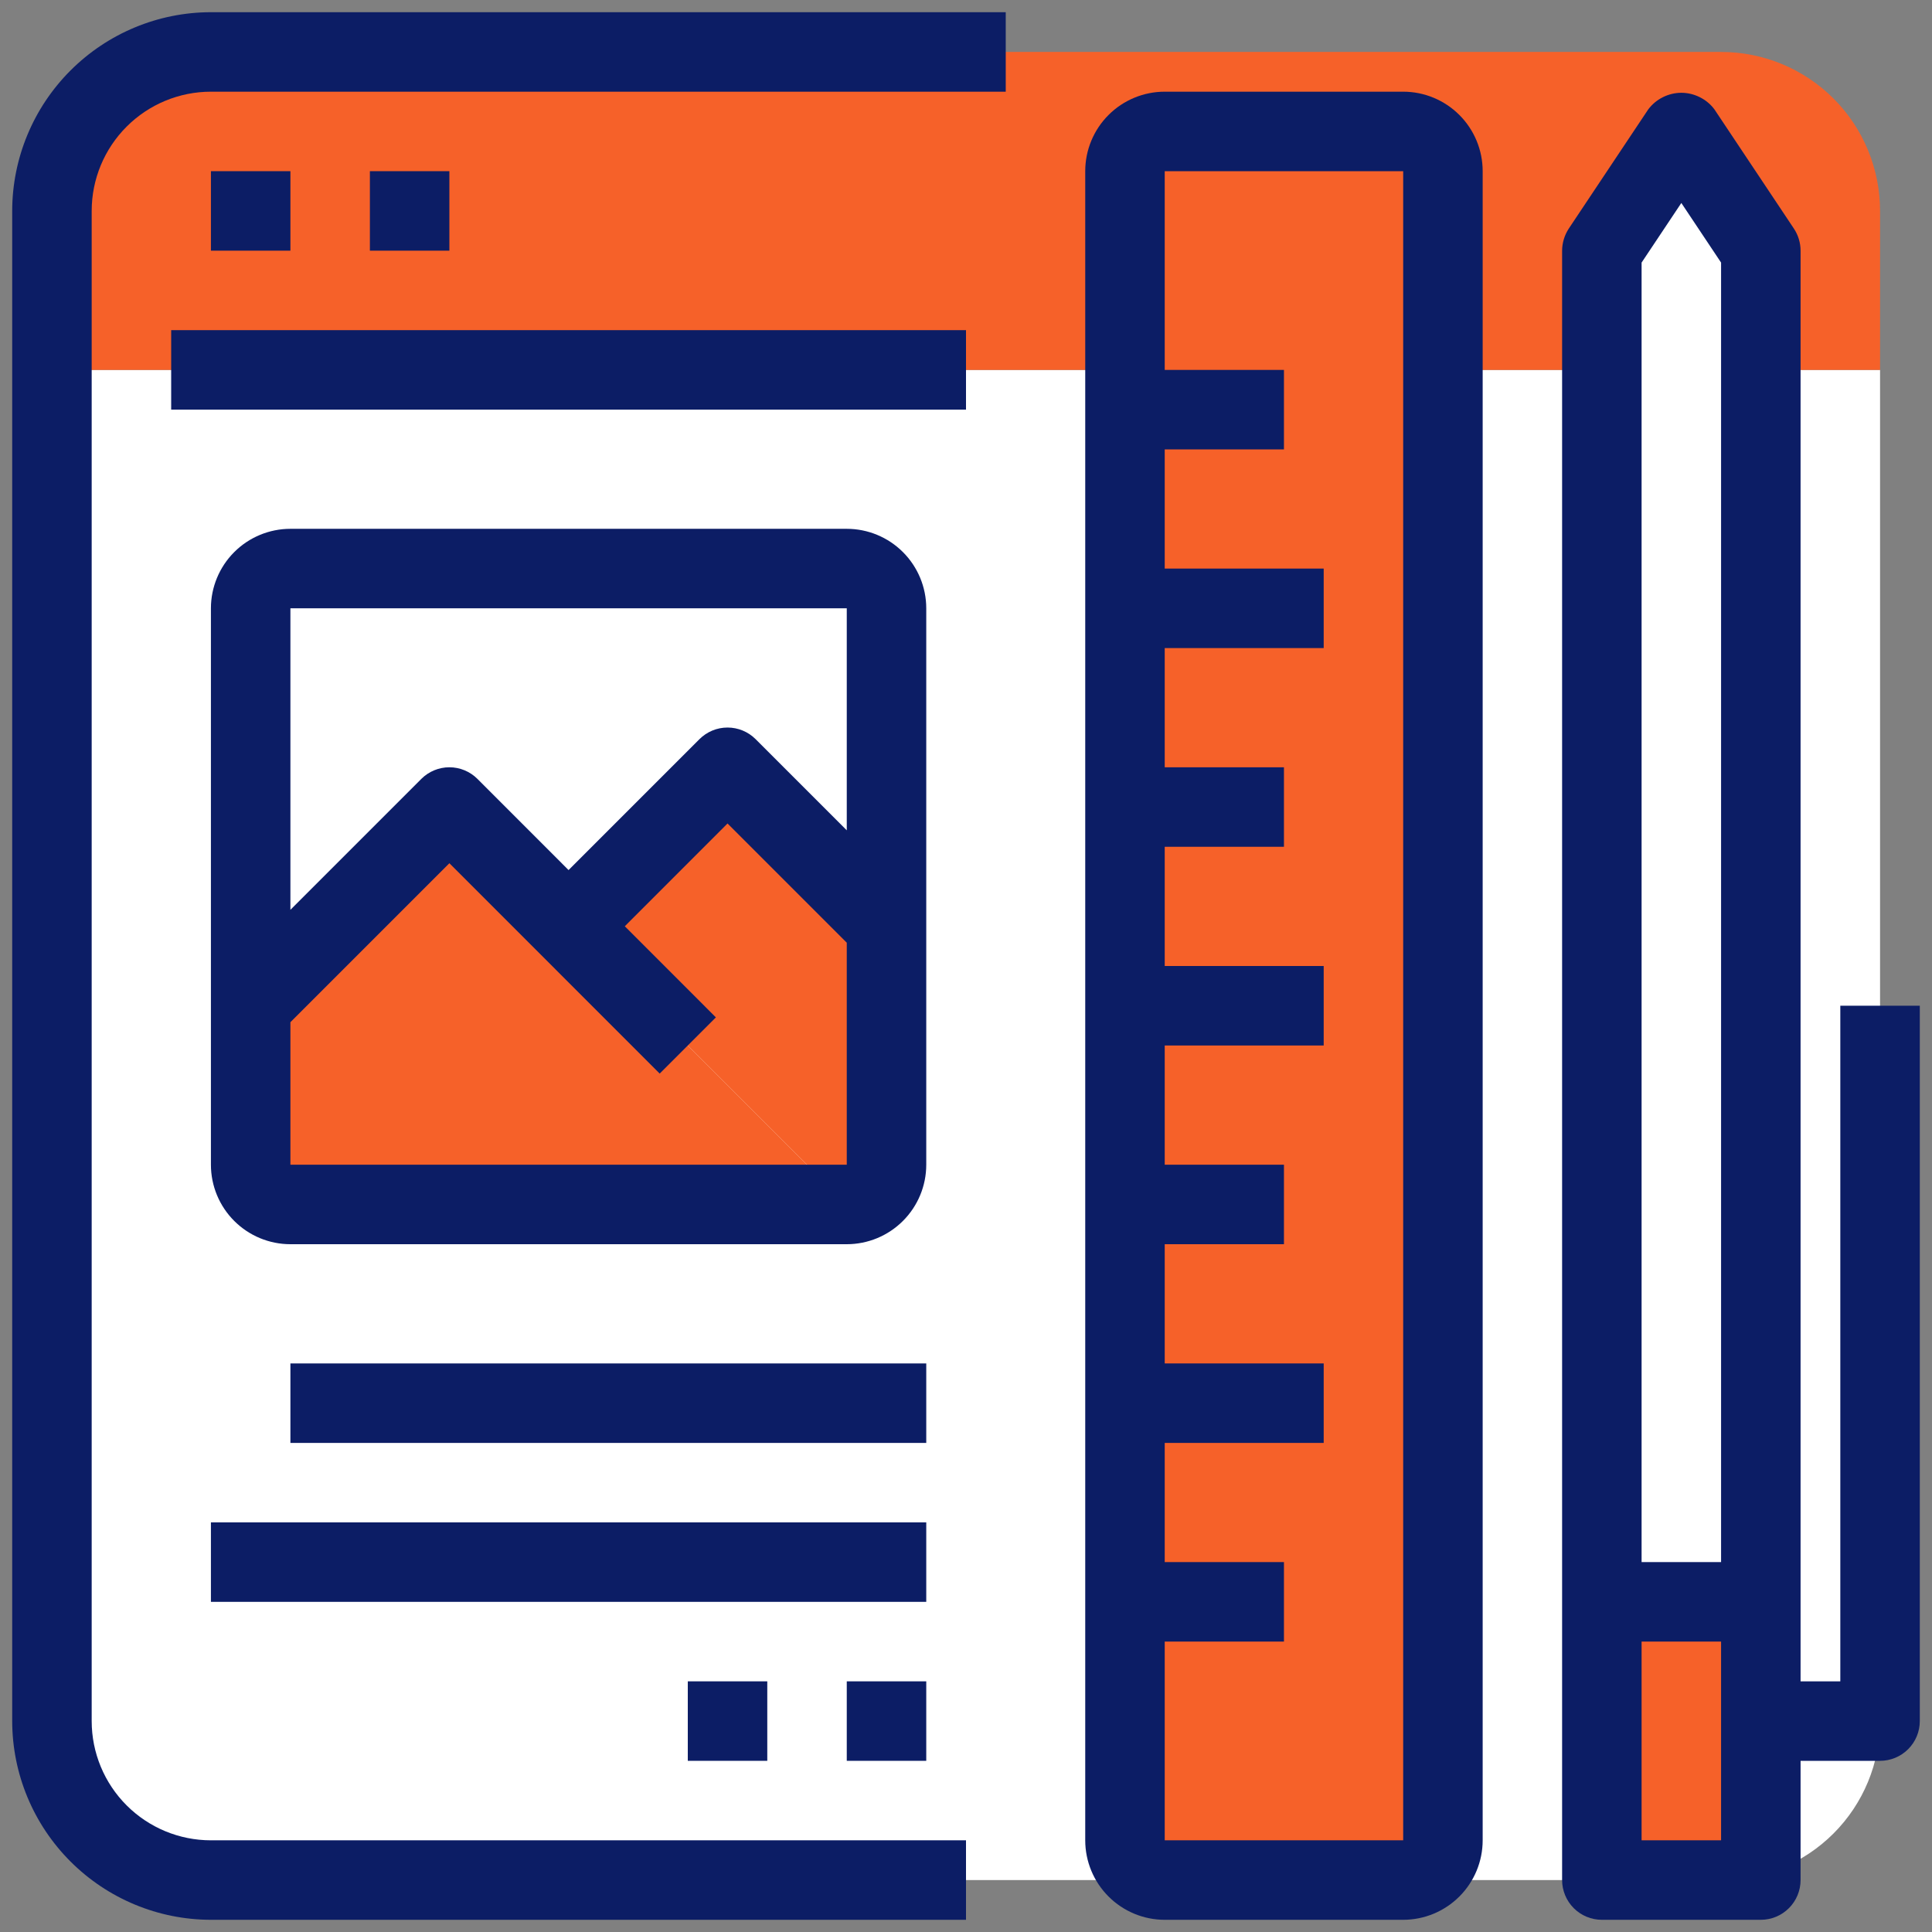
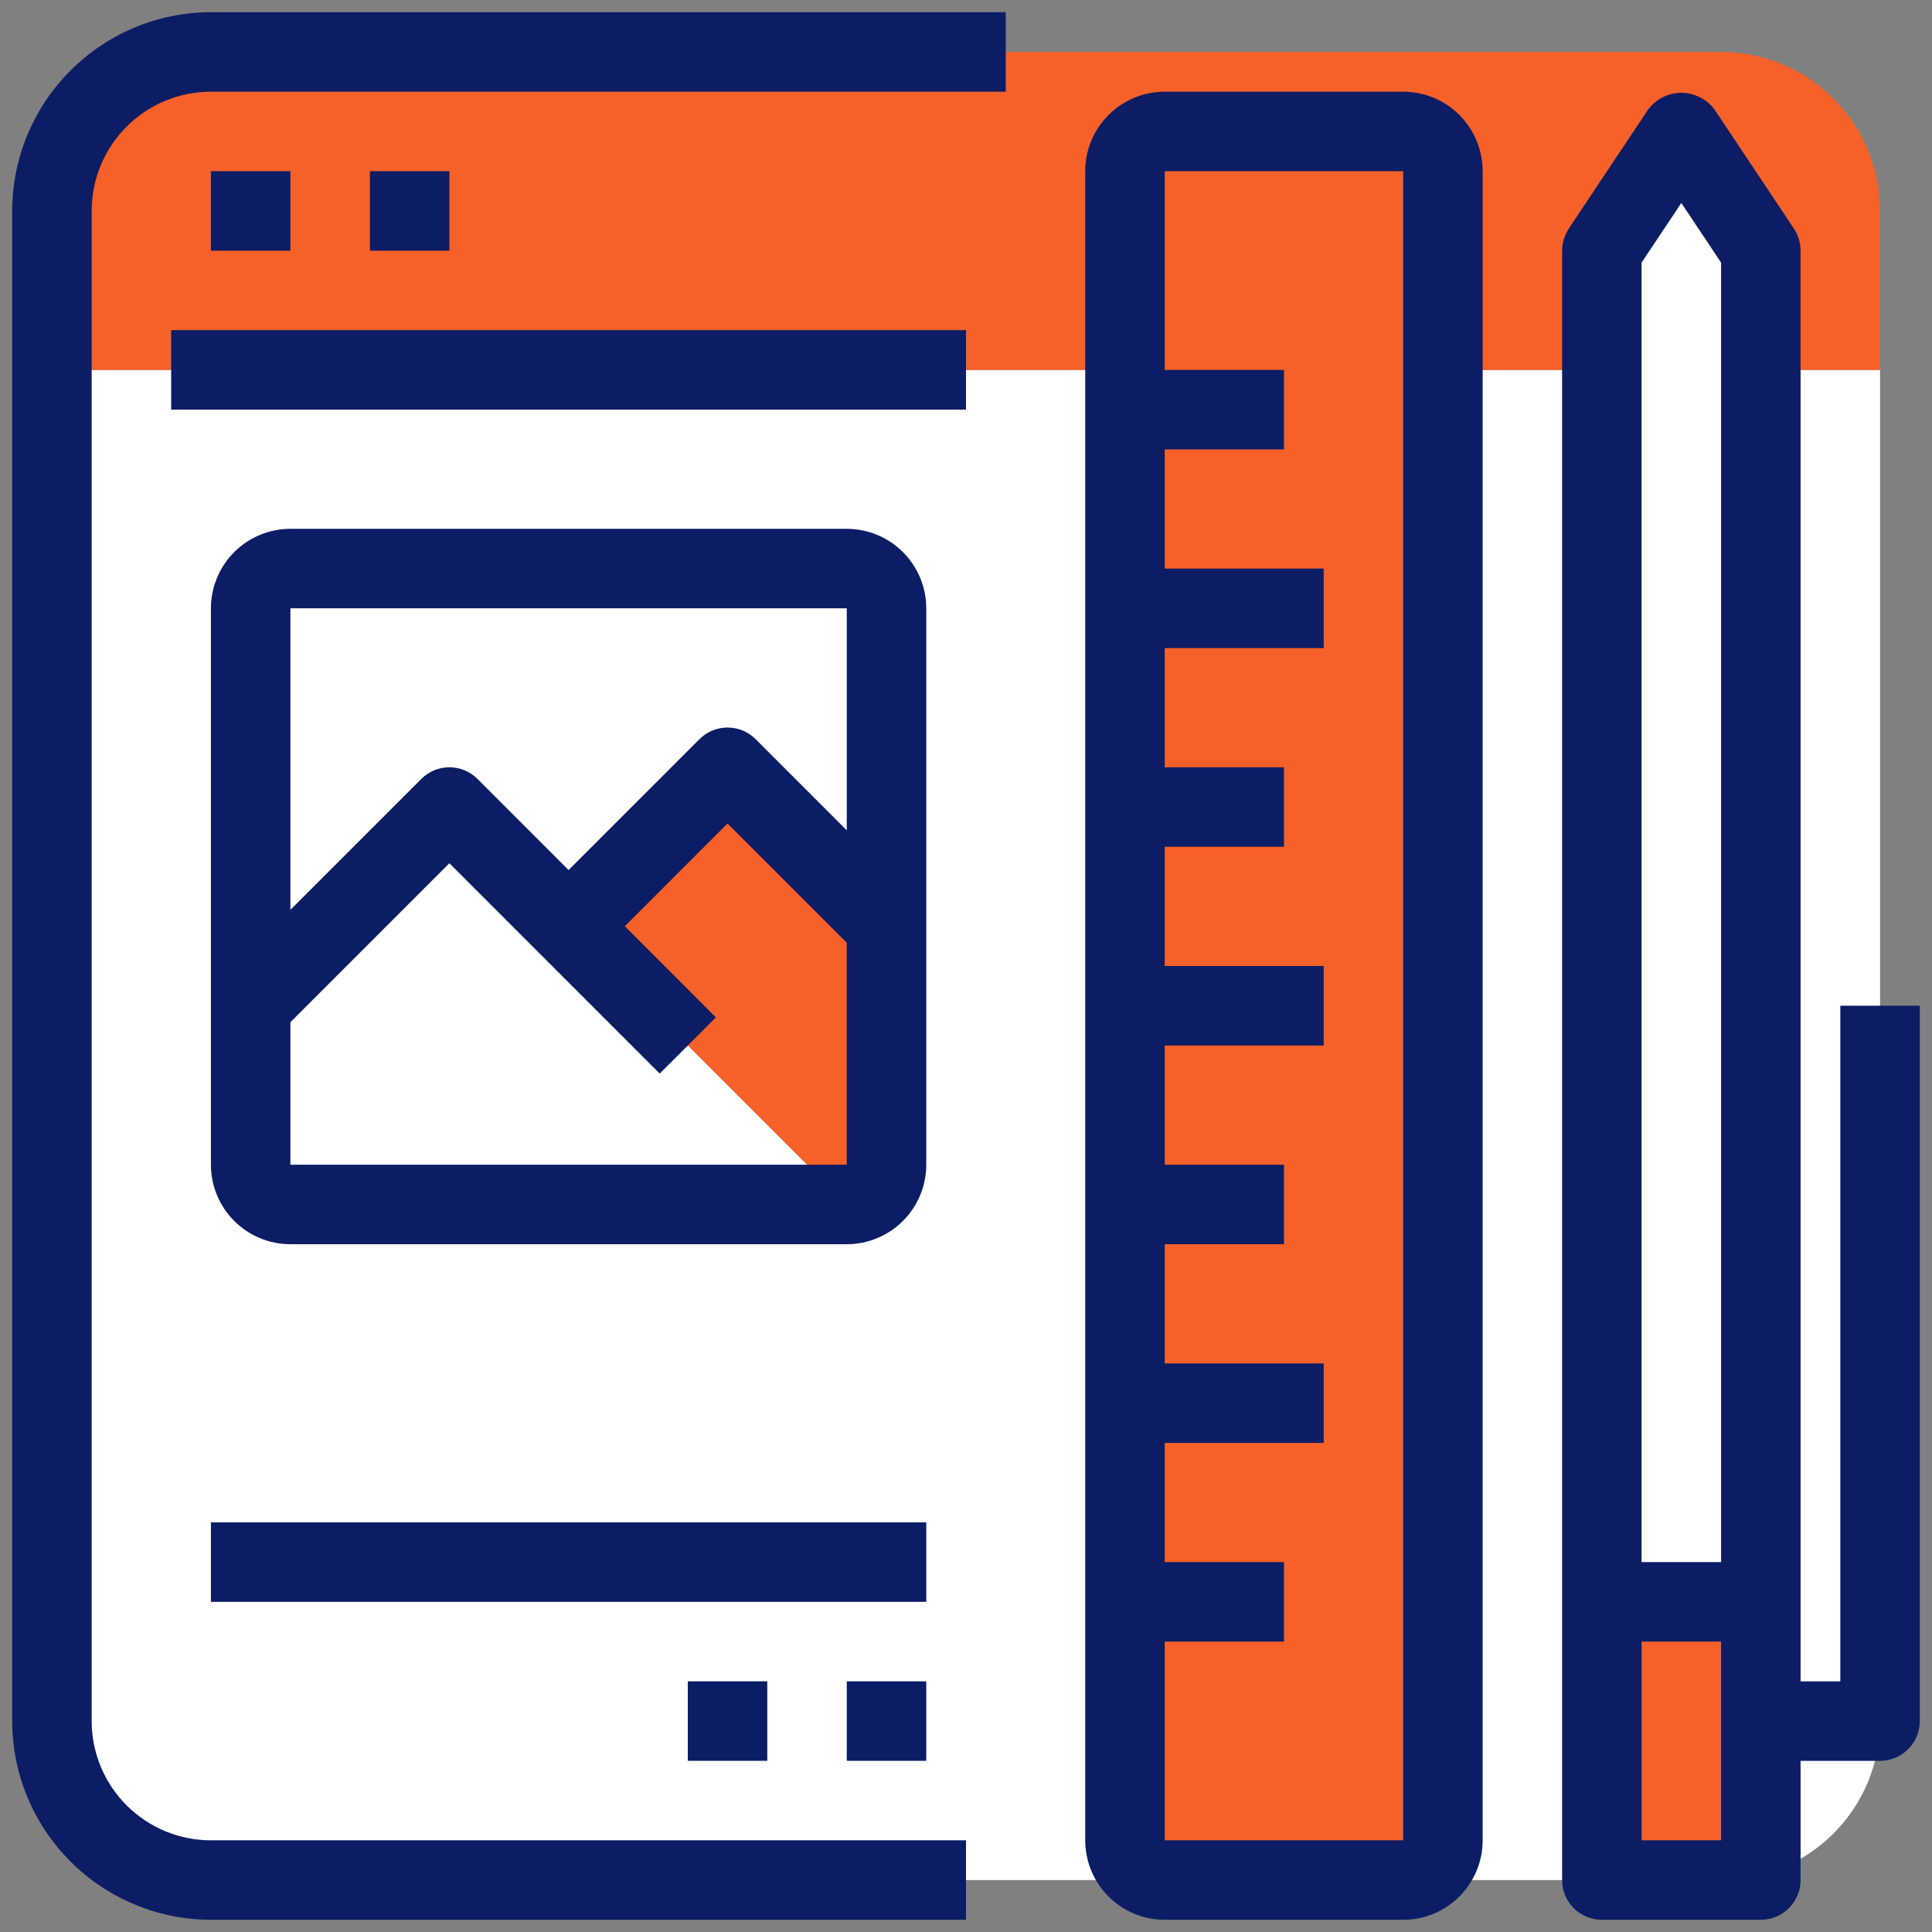
<svg xmlns="http://www.w3.org/2000/svg" width="35" height="35" viewBox="0 0 35 35" fill="none">
  <rect x="0" y="0" width="35" height="35" fill="#808080" stroke="none" />
  <path d="M34.059 6.701V31.179C34.059 31.943 33.756 32.675 33.216 33.215C32.675 33.756 31.943 34.059 31.179 34.059H3.821C3.057 34.059 2.325 33.756 1.785 33.215C1.244 32.675 0.941 31.943 0.941 31.179V6.701H34.059Z" fill="white" />
  <path d="M34.059 3.821V6.701H0.941V3.821C0.941 3.057 1.244 2.325 1.785 1.785C2.325 1.244 3.057 0.941 3.821 0.941H31.179C31.943 0.941 32.675 1.244 33.216 1.785C33.756 2.325 34.059 3.057 34.059 3.821Z" fill="#F66129" />
  <path d="M31.899 29.019H29.019V34.059H31.899V29.019Z" fill="#F66129" />
  <path d="M31.899 4.541V29.019H29.019V4.541L30.459 2.381L31.899 4.541Z" fill="white" />
-   <path d="M25.419 2.381H21.1C20.702 2.381 20.38 2.703 20.38 3.101V33.339C20.38 33.737 20.702 34.059 21.1 34.059H25.419C25.817 34.059 26.14 33.737 26.14 33.339V3.101C26.14 2.703 25.817 2.381 25.419 2.381Z" fill="#F66129" />
-   <path d="M16.06 11.02V16.78L13.18 13.9L11.74 15.34L10.3 16.78L8.141 14.62L4.541 18.22V11.02C4.541 10.829 4.617 10.646 4.752 10.511C4.887 10.376 5.07 10.3 5.261 10.3H15.34C15.531 10.3 15.714 10.376 15.849 10.511C15.984 10.646 16.06 10.829 16.06 11.02Z" fill="white" />
+   <path d="M25.419 2.381H21.1C20.702 2.381 20.38 2.703 20.38 3.101C20.38 33.737 20.702 34.059 21.1 34.059H25.419C25.817 34.059 26.14 33.737 26.14 33.339V3.101C26.14 2.703 25.817 2.381 25.419 2.381Z" fill="#F66129" />
  <path d="M16.06 16.78V21.1C16.06 21.291 15.984 21.474 15.849 21.609C15.714 21.744 15.531 21.82 15.34 21.82L12.46 18.94L10.3 16.78L11.74 15.34L13.18 13.9L16.06 16.78Z" fill="#F66129" />
-   <path d="M15.34 21.82H5.261C5.07 21.82 4.887 21.744 4.752 21.609C4.617 21.474 4.541 21.291 4.541 21.1V18.22L8.141 14.62L10.3 16.78L12.46 18.94L15.34 21.82Z" fill="#F66129" />
  <path d="M25.42 1.661H21.1C20.718 1.661 20.352 1.813 20.082 2.083C19.812 2.353 19.66 2.719 19.66 3.101V33.339C19.66 33.721 19.812 34.087 20.082 34.357C20.352 34.627 20.718 34.779 21.1 34.779H25.42C25.802 34.779 26.168 34.627 26.438 34.357C26.708 34.087 26.86 33.721 26.86 33.339V3.101C26.86 2.719 26.708 2.353 26.438 2.083C26.168 1.813 25.802 1.661 25.42 1.661ZM25.42 33.339H21.1V29.739H23.26V28.299H21.1V26.14H23.98V24.7H21.1V22.54H23.26V21.1H21.1V18.94H23.98V17.5H21.1V15.34H23.26V13.9H21.1V11.74H23.98V10.3H21.1V8.141H23.26V6.701H21.1V3.101H25.42V33.339Z" fill="#0C1D65" />
  <path d="M16.78 11.02C16.78 10.639 16.628 10.272 16.358 10.002C16.088 9.732 15.722 9.58 15.34 9.58H5.261C4.879 9.58 4.513 9.732 4.243 10.002C3.973 10.272 3.821 10.639 3.821 11.02V21.1C3.821 21.482 3.973 21.848 4.243 22.118C4.513 22.388 4.879 22.54 5.261 22.54H15.34C15.722 22.54 16.088 22.388 16.358 22.118C16.628 21.848 16.78 21.482 16.78 21.1V11.02ZM15.34 11.02V15.042L13.689 13.391C13.554 13.256 13.371 13.18 13.18 13.18C12.989 13.18 12.806 13.256 12.671 13.391L10.3 15.762L8.65 14.111C8.515 13.976 8.332 13.9 8.141 13.9C7.95 13.9 7.767 13.976 7.632 14.111L5.261 16.482V11.02H15.34ZM5.261 21.1V18.518L8.141 15.638L11.951 19.449L12.969 18.431L11.319 16.78L13.18 14.918L15.34 17.078V21.1H5.261Z" fill="#0C1D65" />
  <path d="M0.221 3.821V31.179C0.222 32.134 0.602 33.048 1.277 33.723C1.952 34.398 2.866 34.778 3.821 34.779H17.5V33.339H3.821C3.248 33.339 2.699 33.111 2.294 32.706C1.889 32.301 1.661 31.752 1.661 31.179V3.821C1.661 3.248 1.889 2.699 2.294 2.294C2.699 1.889 3.248 1.661 3.821 1.661H18.22V0.221H3.821C2.866 0.222 1.952 0.602 1.277 1.277C0.602 1.952 0.222 2.866 0.221 3.821H0.221Z" fill="#0C1D65" />
  <path d="M17.5 5.981H3.101V7.421H17.5V5.981Z" fill="#0C1D65" />
  <path d="M5.261 3.101H3.821V4.541H5.261V3.101Z" fill="#0C1D65" />
  <path d="M8.141 3.101H6.701V4.541H8.141V3.101Z" fill="#0C1D65" />
  <path d="M33.339 18.22V30.459H32.619V4.541C32.619 4.399 32.577 4.26 32.498 4.141L31.058 1.981C30.989 1.888 30.898 1.813 30.794 1.761C30.69 1.709 30.576 1.681 30.459 1.681C30.343 1.681 30.228 1.709 30.124 1.761C30.02 1.813 29.93 1.888 29.86 1.981L28.42 4.141C28.342 4.26 28.3 4.399 28.299 4.541V34.059C28.299 34.25 28.375 34.433 28.51 34.568C28.645 34.703 28.828 34.779 29.019 34.779H31.899C32.09 34.779 32.273 34.703 32.408 34.568C32.543 34.433 32.619 34.25 32.619 34.059V31.899H34.059C34.25 31.899 34.433 31.823 34.568 31.688C34.703 31.553 34.779 31.37 34.779 31.179V18.22H33.339ZM30.459 3.677L31.179 4.757V28.299H29.739V4.757L30.459 3.677ZM29.739 33.339V29.739H31.179V33.339H29.739Z" fill="#0C1D65" />
-   <path d="M16.78 24.7H5.261V26.14H16.78V24.7Z" fill="#0C1D65" />
  <path d="M16.78 27.579H3.821V29.019H16.78V27.579Z" fill="#0C1D65" />
  <path d="M16.78 30.459H15.34V31.899H16.78V30.459Z" fill="#0C1D65" />
  <path d="M13.9 30.459H12.46V31.899H13.9V30.459Z" fill="#0C1D65" />
</svg>